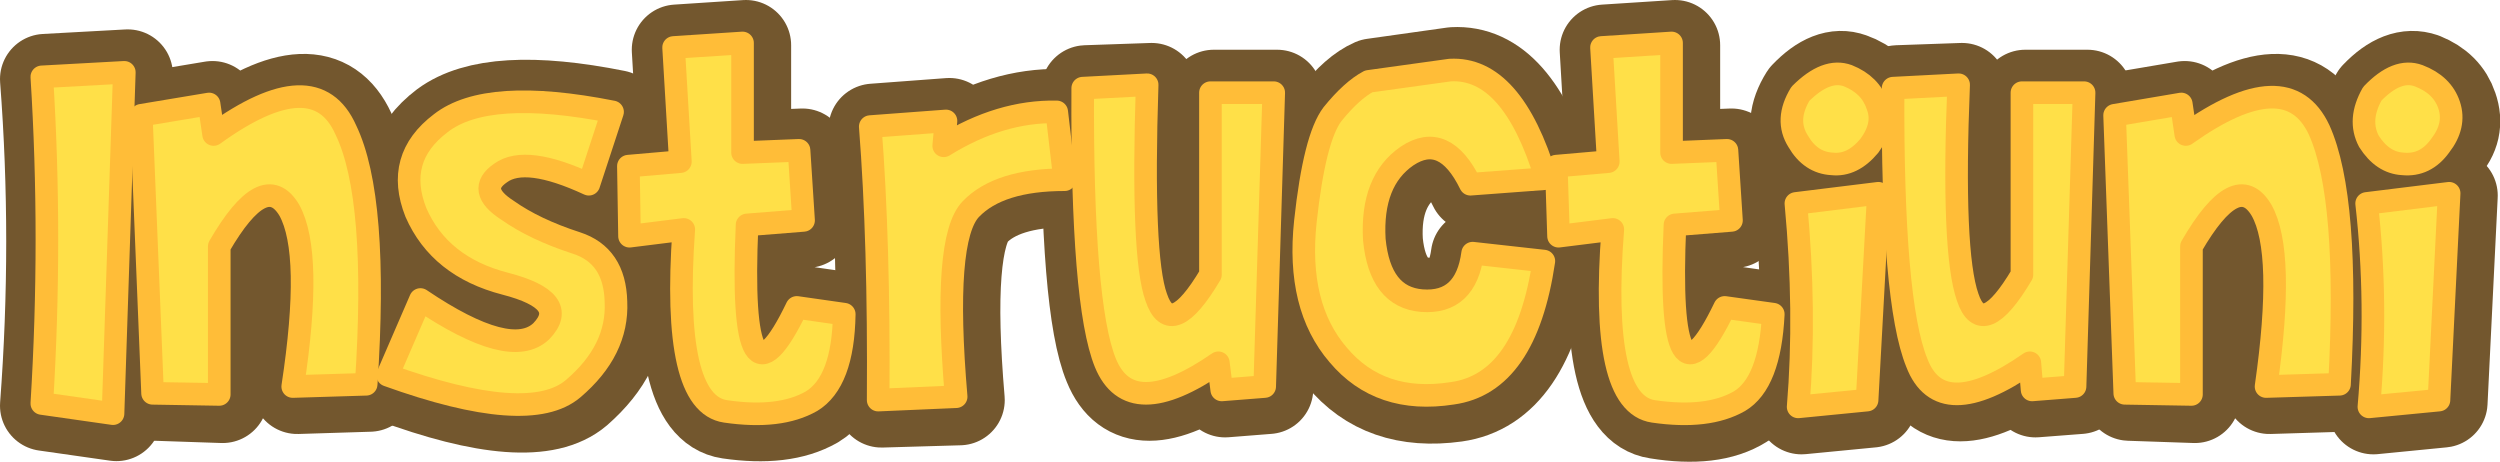
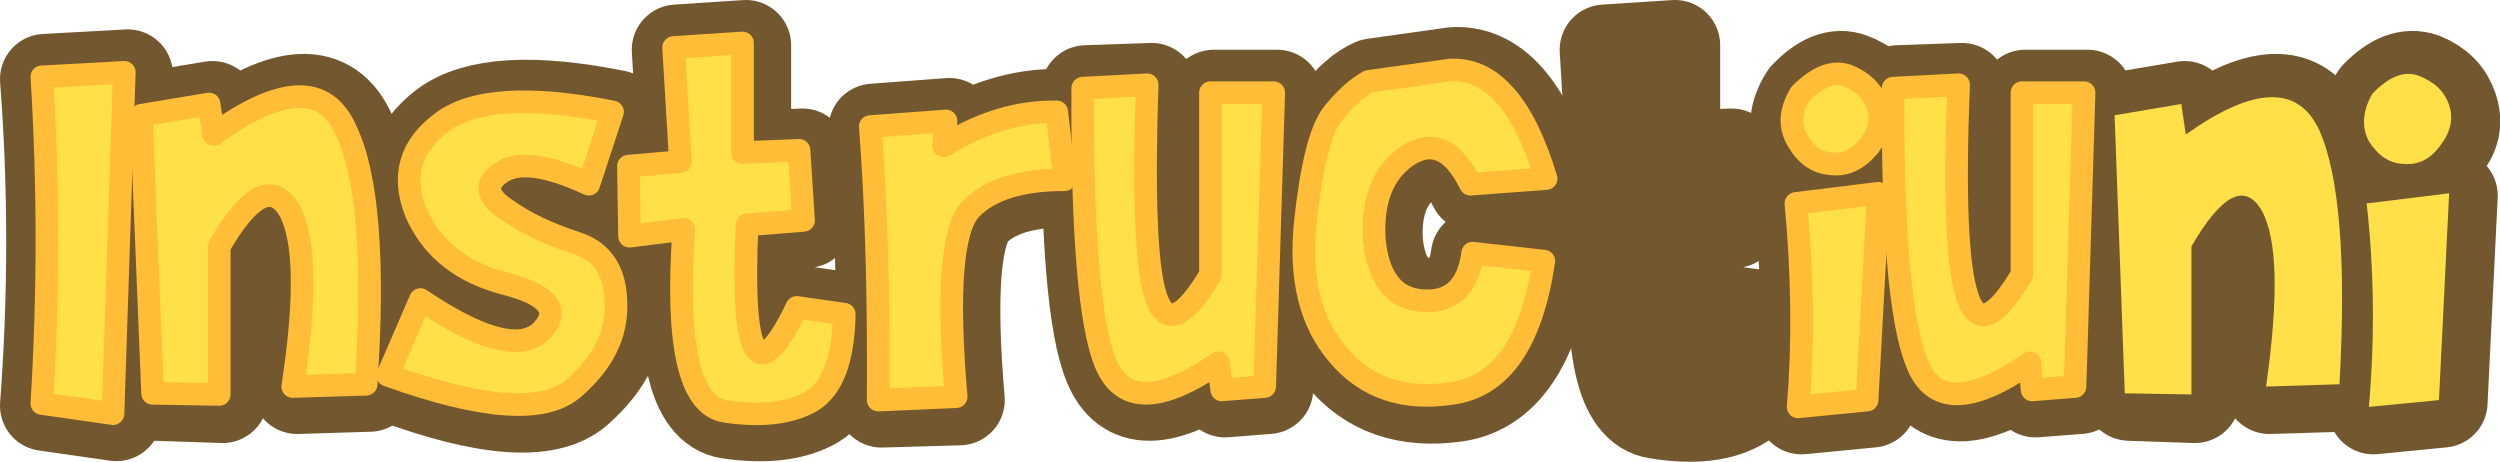
<svg xmlns="http://www.w3.org/2000/svg" height="20.45px" width="110.6px">
  <g transform="matrix(1.0, 0.0, 0.0, 1.0, 55.2, 10.15)">
    <path d="M-49.55 -6.85 L-50.05 8.25 -53.2 7.8 Q-52.65 0.5 -53.2 -6.65 L-49.55 -6.85" fill="#73572e" fill-rule="evenodd" stroke="none" />
    <path d="M-49.55 -6.85 L-50.05 8.25 -53.2 7.8 Q-52.65 0.5 -53.2 -6.65 L-49.55 -6.85 Z" fill="none" stroke="#73572e" stroke-linecap="round" stroke-linejoin="round" stroke-width="4.0" />
    <path d="M-45.8 -5.45 L-45.6 -4.05 Q-41.1 -7.35 -39.7 -4.3 -38.35 -1.25 -38.85 6.95 L-42.05 7.05 Q-41.2 1.1 -42.25 -0.75 -43.35 -2.6 -45.35 0.85 L-45.35 7.45 -48.3 7.35 -48.8 -4.95 -45.8 -5.45" fill="#73572e" fill-rule="evenodd" stroke="none" />
    <path d="M-45.8 -5.45 L-45.6 -4.05 Q-41.1 -7.35 -39.7 -4.3 -38.35 -1.25 -38.85 6.95 L-42.05 7.05 Q-41.2 1.1 -42.25 -0.75 -43.35 -2.6 -45.35 0.85 L-45.35 7.45 -48.3 7.35 -48.8 -4.95 -45.8 -5.45 Z" fill="none" stroke="#73572e" stroke-linecap="round" stroke-linejoin="round" stroke-width="4.0" />
    <path d="M-27.95 -5.05 L-29.0 -1.9 Q-31.75 -3.15 -32.85 -2.4 -34.0 -1.65 -32.6 -0.7 -31.35 0.1 -29.55 0.7 -27.85 1.2 -27.8 3.35 -27.65 5.4 -29.65 7.15 -31.65 8.85 -37.85 6.55 L-36.45 3.2 Q-32.4 5.9 -31.1 4.6 -29.75 3.35 -32.7 2.5 -35.6 1.75 -36.65 -0.65 -37.6 -3.05 -35.55 -4.6 -33.45 -6.15 -27.95 -5.05" fill="#73572e" fill-rule="evenodd" stroke="none" />
    <path d="M-27.95 -5.05 L-29.0 -1.9 Q-31.75 -3.15 -32.85 -2.4 -34.0 -1.65 -32.6 -0.7 -31.35 0.1 -29.55 0.7 -27.85 1.2 -27.8 3.35 -27.65 5.4 -29.65 7.15 -31.65 8.85 -37.85 6.55 L-36.45 3.2 Q-32.4 5.9 -31.1 4.6 -29.75 3.35 -32.7 2.5 -35.6 1.75 -36.65 -0.65 -37.6 -3.05 -35.55 -4.6 -33.45 -6.15 -27.95 -5.05 Z" fill="none" stroke="#73572e" stroke-linecap="round" stroke-linejoin="round" stroke-width="4.0" />
    <path d="M-24.95 -2.85 L-25.25 -7.95 -22.2 -8.15 -22.2 -3.25 -19.7 -3.35 -19.5 -0.3 -22.0 -0.1 Q-22.4 8.9 -19.8 3.6 L-17.7 3.9 Q-17.75 6.85 -19.15 7.7 -20.55 8.5 -22.95 8.15 -25.35 7.8 -24.75 0.1 L-27.15 0.4 -27.25 -2.7 -24.95 -2.85" fill="#73572e" fill-rule="evenodd" stroke="none" />
    <path d="M-24.95 -2.85 L-25.25 -7.95 -22.2 -8.15 -22.2 -3.25 -19.7 -3.35 -19.5 -0.3 -22.0 -0.1 Q-22.4 8.9 -19.8 3.6 L-17.7 3.9 Q-17.75 6.85 -19.15 7.7 -20.55 8.5 -22.95 8.15 -25.35 7.8 -24.75 0.1 L-27.15 0.4 -27.25 -2.7 -24.95 -2.85 Z" fill="none" stroke="#73572e" stroke-linecap="round" stroke-linejoin="round" stroke-width="4.0" />
    <path d="M-8.3 -5.1 L-7.95 -2.1 Q-10.85 -2.1 -12.1 -0.8 -13.35 0.5 -12.75 7.55 L-16.2 7.65 Q-16.15 0.65 -16.55 -4.45 L-13.2 -4.7 -13.3 -3.6 Q-10.8 -5.15 -8.3 -5.1" fill="#73572e" fill-rule="evenodd" stroke="none" />
    <path d="M-8.3 -5.1 L-7.95 -2.1 Q-10.85 -2.1 -12.1 -0.8 -13.35 0.5 -12.75 7.55 L-16.2 7.65 Q-16.15 0.65 -16.55 -4.45 L-13.2 -4.7 -13.3 -3.6 Q-10.8 -5.15 -8.3 -5.1 Z" fill="none" stroke="#73572e" stroke-linecap="round" stroke-linejoin="round" stroke-width="4.0" />
    <path d="M1.3 -5.95 L0.9 7.05 -1.0 7.2 -1.15 6.0 Q-5.05 8.7 -6.15 6.0 -7.2 3.5 -7.15 -6.15 L-4.25 -6.25 Q-4.55 1.2 -3.9 3.1 -3.25 5.05 -1.5 2.1 L-1.5 -5.95 1.3 -5.95" fill="#73572e" fill-rule="evenodd" stroke="none" />
    <path d="M1.3 -5.95 L0.9 7.05 -1.0 7.2 -1.15 6.0 Q-5.05 8.7 -6.15 6.0 -7.2 3.5 -7.15 -6.15 L-4.25 -6.25 Q-4.55 1.2 -3.9 3.1 -3.25 5.05 -1.5 2.1 L-1.5 -5.95 1.3 -5.95 Z" fill="none" stroke="#73572e" stroke-linecap="round" stroke-linejoin="round" stroke-width="4.0" />
    <path d="M9.1 -6.95 Q11.85 -7.1 13.35 -2.15 L10.0 -1.9 Q8.9 -4.2 7.25 -3.1 5.6 -1.95 5.75 0.55 6.0 3.1 7.9 3.25 9.8 3.4 10.1 1.15 L13.25 1.5 Q12.4 6.95 9.2 7.4 5.95 7.85 4.15 5.65 2.35 3.45 2.7 -0.25 3.05 -3.85 3.9 -5.0 4.75 -6.1 5.55 -6.45 L9.1 -6.95" fill="#73572e" fill-rule="evenodd" stroke="none" />
    <path d="M9.1 -6.95 Q11.85 -7.1 13.35 -2.15 L10.0 -1.9 Q8.9 -4.2 7.25 -3.1 5.6 -1.95 5.75 0.55 6.0 3.1 7.9 3.25 9.8 3.4 10.1 1.15 L13.25 1.5 Q12.4 6.95 9.2 7.4 5.95 7.85 4.15 5.65 2.35 3.45 2.7 -0.25 3.05 -3.85 3.9 -5.0 4.75 -6.1 5.55 -6.45 L9.1 -6.95 Z" fill="none" stroke="#73572e" stroke-linecap="round" stroke-linejoin="round" stroke-width="4.0" />
    <path d="M18.9 -8.15 L18.9 -3.25 21.4 -3.35 21.55 -0.3 19.1 -0.1 Q18.65 8.9 21.3 3.6 L23.4 3.9 Q23.35 6.9 21.9 7.7 20.55 8.55 18.1 8.15 15.7 7.8 16.3 0.1 L13.9 0.4 13.8 -2.7 16.1 -2.85 15.8 -7.95 18.9 -8.15" fill="#73572e" fill-rule="evenodd" stroke="none" />
    <path d="M18.9 -8.15 L18.9 -3.25 21.4 -3.35 21.55 -0.3 19.1 -0.1 Q18.65 8.9 21.3 3.6 L23.4 3.9 Q23.35 6.9 21.9 7.7 20.55 8.55 18.1 8.15 15.7 7.8 16.3 0.1 L13.9 0.4 13.8 -2.7 16.1 -2.85 15.8 -7.95 18.9 -8.15 Z" fill="none" stroke="#73572e" stroke-linecap="round" stroke-linejoin="round" stroke-width="4.0" />
    <path d="M26.7 -6.7 Q27.7 -6.35 28.05 -5.4 28.35 -4.45 27.65 -3.6 26.85 -2.65 26.0 -2.8 25.05 -2.9 24.5 -3.8 23.9 -4.7 24.65 -5.9 25.75 -7.05 26.7 -6.7 M28.05 -1.5 L27.6 7.65 24.5 7.95 Q24.9 3.35 24.4 -1.0 L28.05 -1.5" fill="#73572e" fill-rule="evenodd" stroke="none" />
    <path d="M26.7 -6.7 Q27.7 -6.35 28.05 -5.4 28.35 -4.45 27.65 -3.6 26.85 -2.65 26.0 -2.8 25.05 -2.9 24.5 -3.8 23.9 -4.7 24.65 -5.9 25.75 -7.05 26.7 -6.7 M28.05 -1.5 L27.6 7.65 24.5 7.95 Q24.9 3.35 24.4 -1.0 L28.05 -1.5" fill="none" stroke="#73572e" stroke-linecap="round" stroke-linejoin="round" stroke-width="4.0" />
    <path d="M37.15 -5.95 L36.8 7.05 34.85 7.2 34.75 6.0 Q30.8 8.75 29.75 6.0 28.6 3.3 28.75 -6.15 L31.6 -6.25 Q31.3 1.1 32.0 3.1 32.65 5.05 34.4 2.1 L34.4 -5.95 37.15 -5.95" fill="#73572e" fill-rule="evenodd" stroke="none" />
    <path d="M37.15 -5.95 L36.8 7.05 34.85 7.2 34.75 6.0 Q30.8 8.75 29.75 6.0 28.6 3.3 28.75 -6.15 L31.6 -6.25 Q31.3 1.1 32.0 3.1 32.65 5.05 34.4 2.1 L34.4 -5.95 37.15 -5.95 Z" fill="none" stroke="#73572e" stroke-linecap="round" stroke-linejoin="round" stroke-width="4.0" />
    <path d="M41.45 -5.45 L41.65 -4.05 Q46.15 -7.35 47.55 -4.3 48.9 -1.3 48.45 6.95 L45.2 7.05 Q46.05 1.1 45.0 -0.75 43.9 -2.6 41.9 0.85 L41.9 7.45 39.0 7.35 38.5 -4.95 41.45 -5.45" fill="#73572e" fill-rule="evenodd" stroke="none" />
    <path d="M41.45 -5.45 L41.65 -4.05 Q46.15 -7.35 47.55 -4.3 48.9 -1.3 48.45 6.95 L45.2 7.05 Q46.05 1.1 45.0 -0.75 43.9 -2.6 41.9 0.85 L41.9 7.45 39.0 7.35 38.5 -4.95 41.45 -5.45 Z" fill="none" stroke="#73572e" stroke-linecap="round" stroke-linejoin="round" stroke-width="4.0" />
    <path d="M52.0 -6.7 Q53.0 -6.3 53.3 -5.4 53.65 -4.4 52.9 -3.6 52.2 -2.65 51.25 -2.8 50.3 -2.9 49.75 -3.8 49.25 -4.7 49.9 -5.9 51.0 -7.05 52.0 -6.7 M53.3 -1.5 L52.85 7.65 49.8 7.95 Q50.15 3.7 49.7 -1.0 L53.3 -1.5" fill="#73572e" fill-rule="evenodd" stroke="none" />
    <path d="M52.0 -6.7 Q53.0 -6.3 53.3 -5.4 53.65 -4.4 52.9 -3.6 52.2 -2.65 51.25 -2.8 50.3 -2.9 49.75 -3.8 49.25 -4.7 49.9 -5.9 51.0 -7.05 52.0 -6.7 M53.3 -1.5 L52.85 7.65 49.8 7.95 Q50.15 3.7 49.7 -1.0 L53.3 -1.5" fill="none" stroke="#73572e" stroke-linecap="round" stroke-linejoin="round" stroke-width="4.0" />
    <path d="M-49.7 -6.95 L-50.2 8.15 -53.35 7.7 Q-52.9 0.4 -53.35 -6.75 L-49.7 -6.95" fill="#ffe048" fill-rule="evenodd" stroke="none" />
    <path d="M-49.7 -6.95 L-50.2 8.15 -53.35 7.7 Q-52.9 0.4 -53.35 -6.75 L-49.7 -6.95 Z" fill="none" stroke="#ffbd38" stroke-linecap="round" stroke-linejoin="round" stroke-width="1.0" />
    <path d="M-45.95 -5.55 L-45.75 -4.2 Q-41.25 -7.45 -39.9 -4.4 -38.45 -1.4 -39.0 6.85 L-42.25 6.95 Q-41.35 1.05 -42.4 -0.85 -43.5 -2.7 -45.5 0.75 L-45.5 7.3 -48.45 7.25 -48.95 -5.05 -45.95 -5.55" fill="#ffe048" fill-rule="evenodd" stroke="none" />
    <path d="M-45.95 -5.55 L-45.75 -4.2 Q-41.25 -7.45 -39.9 -4.4 -38.45 -1.4 -39.0 6.85 L-42.25 6.95 Q-41.35 1.05 -42.4 -0.85 -43.5 -2.7 -45.5 0.75 L-45.5 7.3 -48.45 7.25 -48.95 -5.05 -45.95 -5.55 Z" fill="none" stroke="#ffbd38" stroke-linecap="round" stroke-linejoin="round" stroke-width="1.0" />
    <path d="M-28.1 -5.2 L-29.15 -2.0 Q-31.95 -3.3 -33.05 -2.5 -34.15 -1.75 -32.75 -0.85 -31.55 0.0 -29.7 0.6 -28.0 1.15 -27.95 3.2 -27.85 5.35 -29.85 7.05 -31.8 8.7 -38.05 6.45 L-36.6 3.1 Q-32.6 5.8 -31.25 4.5 -29.95 3.15 -32.85 2.4 -35.75 1.65 -36.8 -0.75 -37.75 -3.15 -35.7 -4.7 -33.65 -6.3 -28.1 -5.2" fill="#ffe048" fill-rule="evenodd" stroke="none" />
    <path d="M-28.1 -5.2 L-29.15 -2.0 Q-31.95 -3.3 -33.05 -2.5 -34.15 -1.75 -32.75 -0.85 -31.55 0.0 -29.7 0.6 -28.0 1.15 -27.95 3.2 -27.85 5.35 -29.85 7.05 -31.8 8.7 -38.05 6.45 L-36.6 3.1 Q-32.6 5.8 -31.25 4.5 -29.95 3.15 -32.85 2.4 -35.75 1.65 -36.8 -0.75 -37.75 -3.15 -35.7 -4.7 -33.65 -6.3 -28.1 -5.2 Z" fill="none" stroke="#ffbd38" stroke-linecap="round" stroke-linejoin="round" stroke-width="1.0" />
    <path d="M-27.35 0.3 L-27.4 -2.8 -25.1 -3.0 -25.4 -8.05 -22.35 -8.25 -22.35 -3.4 -19.85 -3.5 -19.65 -0.4 -22.15 -0.2 Q-22.55 8.85 -19.95 3.45 L-17.85 3.75 Q-17.9 6.75 -19.3 7.6 -20.7 8.4 -23.1 8.05 -25.5 7.7 -24.95 0.0 L-27.35 0.3" fill="#ffe048" fill-rule="evenodd" stroke="none" />
    <path d="M-27.35 0.3 L-27.4 -2.8 -25.1 -3.0 -25.4 -8.05 -22.35 -8.25 -22.35 -3.4 -19.85 -3.5 -19.65 -0.4 -22.15 -0.2 Q-22.55 8.85 -19.95 3.45 L-17.85 3.75 Q-17.9 6.75 -19.3 7.6 -20.7 8.4 -23.1 8.05 -25.5 7.7 -24.95 0.0 L-27.35 0.3 Z" fill="none" stroke="#ffbd38" stroke-linecap="round" stroke-linejoin="round" stroke-width="1.0" />
    <path d="M-8.45 -5.2 L-8.1 -2.2 Q-11.0 -2.2 -12.25 -0.9 -13.5 0.4 -12.9 7.4 L-16.35 7.55 Q-16.3 0.55 -16.7 -4.55 L-13.35 -4.8 -13.45 -3.7 Q-10.95 -5.25 -8.45 -5.2" fill="#ffe048" fill-rule="evenodd" stroke="none" />
    <path d="M-8.45 -5.2 L-8.1 -2.2 Q-11.0 -2.2 -12.25 -0.9 -13.5 0.4 -12.9 7.4 L-16.35 7.55 Q-16.3 0.55 -16.7 -4.55 L-13.35 -4.8 -13.45 -3.7 Q-10.95 -5.25 -8.45 -5.2 Z" fill="none" stroke="#ffbd38" stroke-linecap="round" stroke-linejoin="round" stroke-width="1.0" />
    <path d="M1.15 -6.05 L0.75 6.95 -1.15 7.1 -1.3 5.9 Q-5.2 8.6 -6.3 5.9 -7.35 3.3 -7.3 -6.25 L-4.45 -6.4 Q-4.7 1.2 -4.05 3.0 -3.4 4.95 -1.65 2.0 L-1.65 -6.05 1.15 -6.05" fill="#ffe048" fill-rule="evenodd" stroke="none" />
    <path d="M1.15 -6.05 L0.75 6.95 -1.15 7.1 -1.3 5.9 Q-5.2 8.6 -6.3 5.9 -7.35 3.3 -7.3 -6.25 L-4.45 -6.4 Q-4.7 1.2 -4.05 3.0 -3.4 4.95 -1.65 2.0 L-1.65 -6.05 1.15 -6.05 Z" fill="none" stroke="#ffbd38" stroke-linecap="round" stroke-linejoin="round" stroke-width="1.0" />
    <path d="M8.95 -7.05 Q11.7 -7.2 13.2 -2.25 L9.85 -2.0 Q8.7 -4.35 7.05 -3.25 5.45 -2.15 5.6 0.45 5.85 3.0 7.7 3.15 9.65 3.3 9.95 1.05 L13.1 1.4 Q12.3 6.8 9.05 7.25 5.85 7.75 4.0 5.55 2.15 3.4 2.55 -0.35 2.95 -4.05 3.75 -5.1 4.6 -6.15 5.35 -6.55 L8.95 -7.05" fill="#ffe048" fill-rule="evenodd" stroke="none" />
    <path d="M8.95 -7.05 Q11.7 -7.2 13.2 -2.25 L9.85 -2.0 Q8.7 -4.35 7.05 -3.25 5.45 -2.15 5.6 0.45 5.85 3.0 7.7 3.15 9.65 3.3 9.95 1.05 L13.1 1.4 Q12.3 6.8 9.05 7.25 5.85 7.75 4.0 5.55 2.15 3.4 2.55 -0.35 2.95 -4.05 3.75 -5.1 4.6 -6.15 5.35 -6.55 L8.95 -7.05 Z" fill="none" stroke="#ffbd38" stroke-linecap="round" stroke-linejoin="round" stroke-width="1.0" />
-     <path d="M18.75 -8.25 L18.75 -3.4 21.2 -3.5 21.4 -0.4 18.9 -0.2 Q18.5 8.85 21.1 3.45 L23.25 3.75 Q23.1 6.8 21.75 7.6 20.35 8.4 17.95 8.05 15.55 7.7 16.15 0.0 L13.75 0.3 13.65 -2.8 15.95 -3.0 15.65 -8.05 18.75 -8.25" fill="#ffe048" fill-rule="evenodd" stroke="none" />
-     <path d="M18.75 -8.25 L18.75 -3.4 21.2 -3.5 21.4 -0.4 18.9 -0.2 Q18.5 8.85 21.1 3.45 L23.25 3.75 Q23.1 6.8 21.75 7.6 20.35 8.4 17.95 8.05 15.55 7.7 16.15 0.0 L13.75 0.3 13.65 -2.8 15.95 -3.0 15.65 -8.05 18.75 -8.25 Z" fill="none" stroke="#ffbd38" stroke-linecap="round" stroke-linejoin="round" stroke-width="1.0" />
    <path d="M26.55 -6.8 Q27.55 -6.4 27.85 -5.5 28.2 -4.65 27.5 -3.7 26.75 -2.8 25.85 -2.9 24.9 -2.95 24.35 -3.9 23.75 -4.85 24.45 -6.0 25.6 -7.15 26.55 -6.8 M27.9 -1.6 L27.4 7.55 24.35 7.85 Q24.7 3.65 24.25 -1.15 L27.9 -1.6" fill="#ffe048" fill-rule="evenodd" stroke="none" />
    <path d="M26.55 -6.8 Q27.55 -6.4 27.85 -5.5 28.2 -4.65 27.5 -3.7 26.75 -2.8 25.85 -2.9 24.9 -2.95 24.35 -3.9 23.75 -4.85 24.45 -6.0 25.6 -7.15 26.55 -6.8 M27.9 -1.6 L27.4 7.55 24.35 7.85 Q24.7 3.65 24.25 -1.15 L27.9 -1.6" fill="none" stroke="#ffbd38" stroke-linecap="round" stroke-linejoin="round" stroke-width="1.0" />
    <path d="M37.0 -6.05 L36.6 6.95 34.7 7.1 34.6 5.9 Q30.65 8.65 29.6 5.9 28.5 3.2 28.55 -6.25 L31.45 -6.4 Q31.15 1.0 31.85 3.0 32.5 4.95 34.25 2.0 L34.25 -6.05 37.0 -6.05" fill="#ffe048" fill-rule="evenodd" stroke="none" />
    <path d="M37.0 -6.05 L36.6 6.95 34.7 7.1 34.6 5.9 Q30.65 8.65 29.6 5.9 28.5 3.2 28.55 -6.25 L31.45 -6.4 Q31.15 1.0 31.85 3.0 32.5 4.95 34.25 2.0 L34.25 -6.05 37.0 -6.05 Z" fill="none" stroke="#ffbd38" stroke-linecap="round" stroke-linejoin="round" stroke-width="1.0" />
    <path d="M41.3 -5.55 L41.5 -4.2 Q46.0 -7.4 47.4 -4.4 48.75 -1.4 48.3 6.85 L45.05 6.95 Q45.9 1.0 44.85 -0.85 43.75 -2.7 41.75 0.75 L41.75 7.3 38.8 7.25 38.35 -5.05 41.3 -5.55" fill="#ffe048" fill-rule="evenodd" stroke="none" />
-     <path d="M41.3 -5.55 L41.5 -4.2 Q46.0 -7.4 47.4 -4.4 48.75 -1.4 48.3 6.85 L45.05 6.95 Q45.9 1.0 44.85 -0.85 43.75 -2.7 41.75 0.75 L41.75 7.3 38.8 7.25 38.35 -5.05 41.3 -5.55 Z" fill="none" stroke="#ffbd38" stroke-linecap="round" stroke-linejoin="round" stroke-width="1.0" />
    <path d="M51.8 -6.8 Q52.85 -6.4 53.15 -5.5 53.45 -4.6 52.75 -3.7 52.1 -2.8 51.1 -2.9 50.2 -2.95 49.6 -3.9 49.1 -4.85 49.75 -6.0 50.85 -7.15 51.8 -6.8 M53.15 -1.6 L52.7 7.55 49.6 7.85 Q50.0 3.25 49.5 -1.15 L53.15 -1.6" fill="#ffe048" fill-rule="evenodd" stroke="none" />
-     <path d="M51.8 -6.8 Q52.85 -6.4 53.15 -5.5 53.45 -4.6 52.75 -3.7 52.1 -2.8 51.1 -2.9 50.2 -2.95 49.6 -3.9 49.1 -4.85 49.75 -6.0 50.85 -7.15 51.8 -6.8 M53.15 -1.6 L52.7 7.55 49.6 7.85 Q50.0 3.25 49.5 -1.15 L53.15 -1.6" fill="none" stroke="#ffbd38" stroke-linecap="round" stroke-linejoin="round" stroke-width="1.0" />
  </g>
</svg>